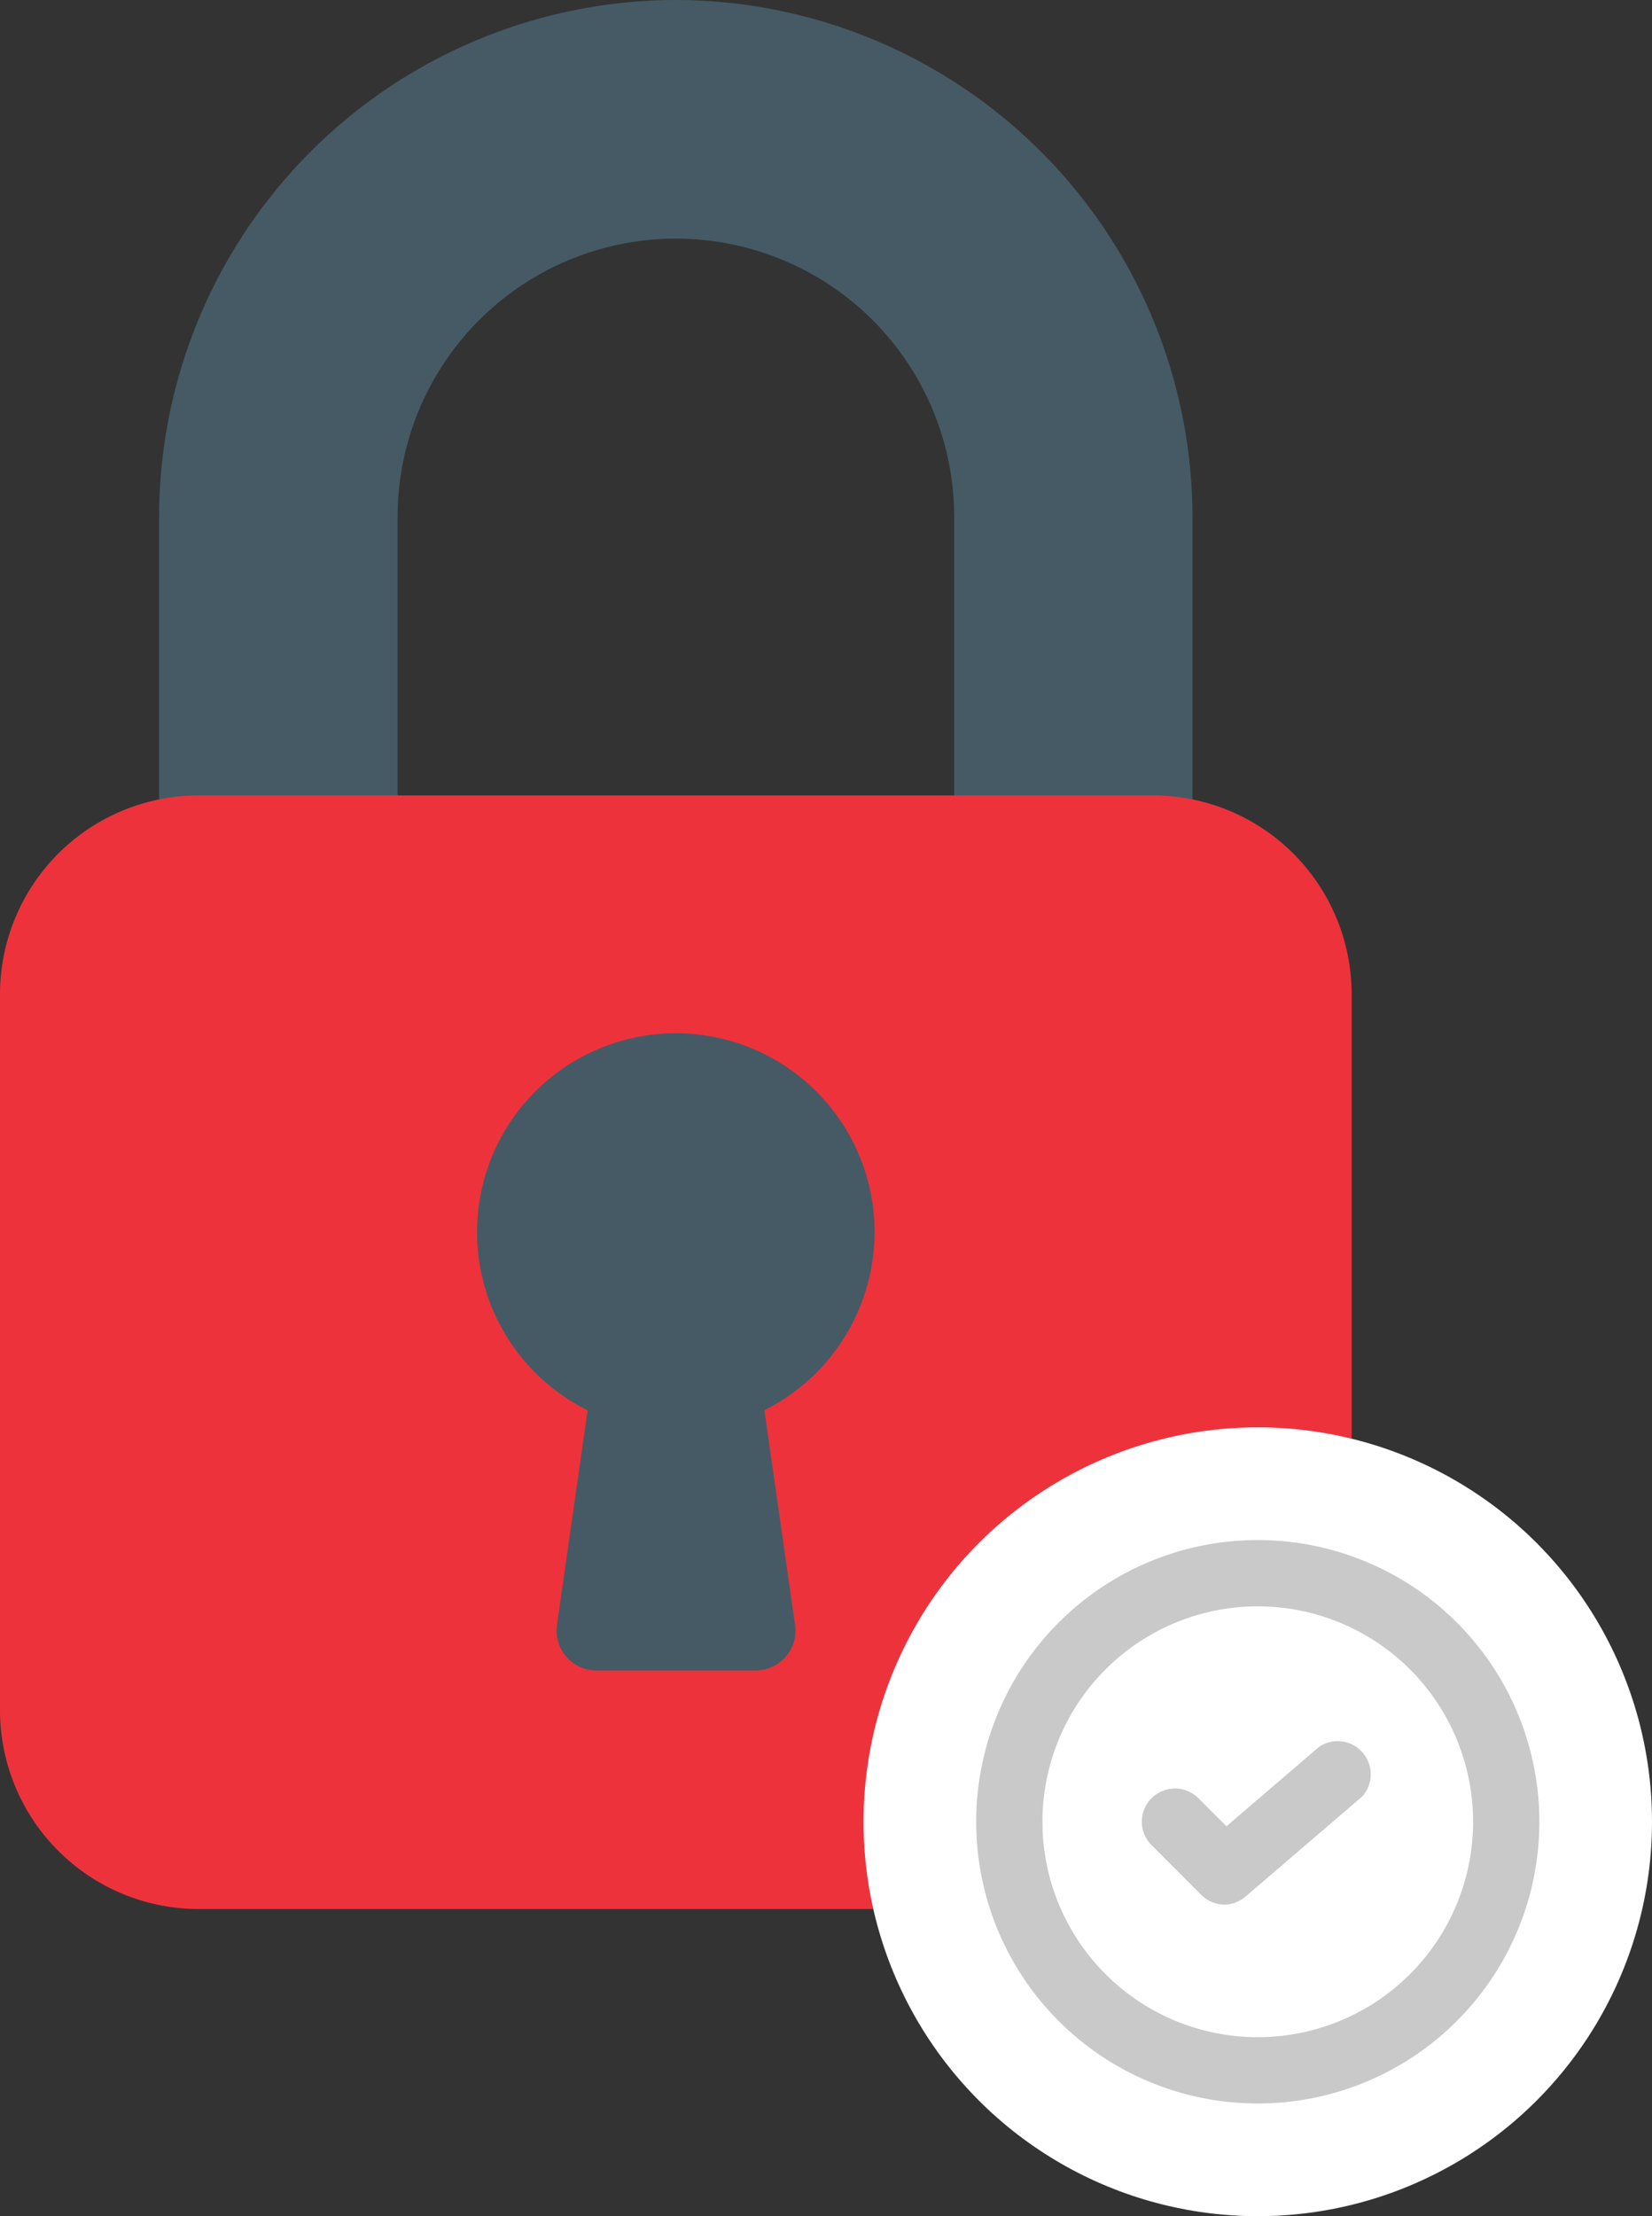
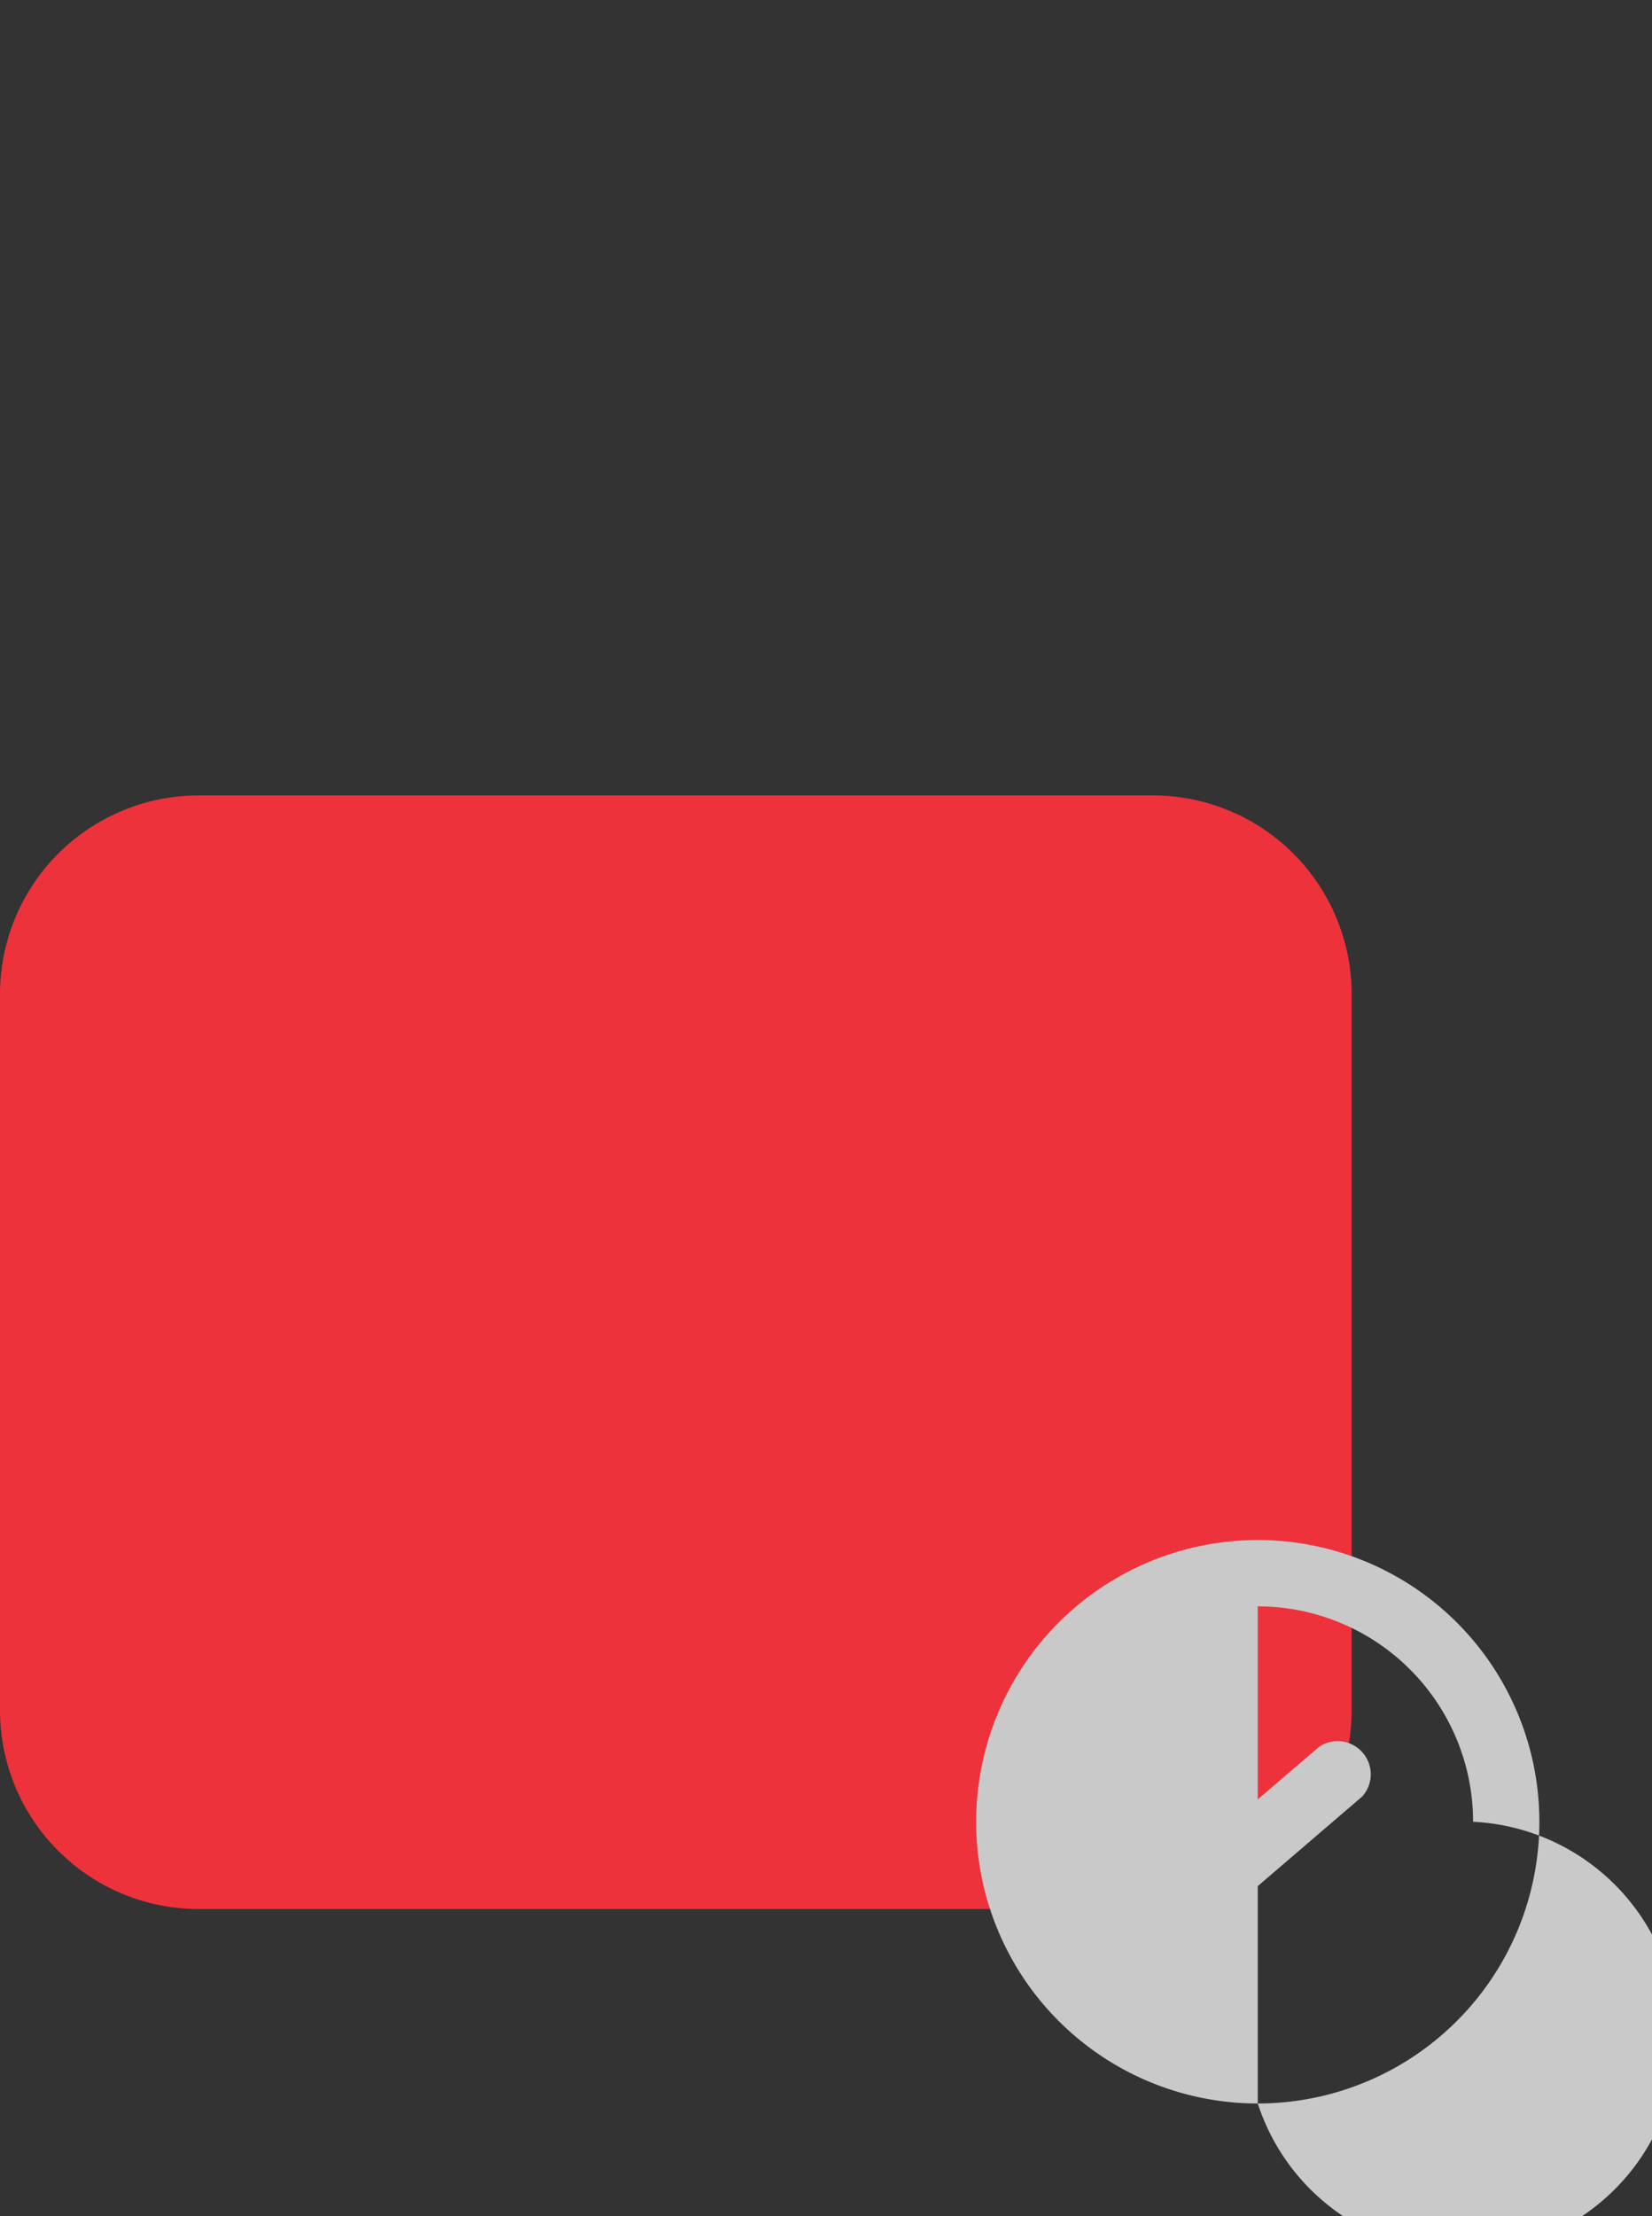
<svg xmlns="http://www.w3.org/2000/svg" width="44" height="59" viewBox="0 0 44 59">
  <rect x="0" y="0" width="44" height="59" fill="#333333" stroke="none" />
  <defs>
    <style>.a{fill:#455a64;}.b{fill:#ee323c;}.c{fill:#fff;}.d{fill:#c9c9c9;}</style>
  </defs>
  <g transform="translate(-225 -1444)">
    <g transform="translate(150.333 1444)">
-       <path class="a" d="M131.1,0a13.782,13.782,0,0,0-13.765,13.765v8.471a1.059,1.059,0,0,0,1.059,1.059h4.235a1.059,1.059,0,0,0,1.059-1.059V13.765a7.412,7.412,0,1,1,14.824,0v8.471a1.059,1.059,0,0,0,1.059,1.059H143.8a1.059,1.059,0,0,0,1.059-1.059V13.765A13.782,13.782,0,0,0,131.1,0Z" transform="translate(-38.431)" />
      <path class="b" d="M79.961,213.333h25.412a5.294,5.294,0,0,1,5.294,5.294v19.059a5.294,5.294,0,0,1-5.294,5.294H79.961a5.294,5.294,0,0,1-5.294-5.294V218.627A5.294,5.294,0,0,1,79.961,213.333Z" transform="translate(0 -192.157)" />
-       <path class="a" d="M213.255,282.425a5.294,5.294,0,1,0-7.643,4.722l-.817,5.718a1.059,1.059,0,0,0,1.048,1.207h4.235a1.059,1.059,0,0,0,1.059-1.209l-.817-5.718A5.313,5.313,0,0,0,213.255,282.425Z" transform="translate(-115.294 -249.601)" />
    </g>
-     <circle class="c" cx="10.5" cy="10.5" r="10.5" transform="translate(248 1482)" />
    <g transform="translate(251 1485)">
      <path class="d" d="M152.856,187.168a.881.881,0,0,1-.622-.26l-1.324-1.324a.883.883,0,1,1,1.249-1.249l.746.746,2.466-2.113a.882.882,0,0,1,1.147,1.324l-3.088,2.647A.883.883,0,0,1,152.856,187.168Z" transform="translate(-146.239 -177.462)" />
-       <path class="d" d="M7.5,15A7.5,7.5,0,1,1,15,7.5,7.5,7.5,0,0,1,7.5,15Zm0-13.235A5.735,5.735,0,1,0,13.235,7.5,5.735,5.735,0,0,0,7.5,1.765Z" />
+       <path class="d" d="M7.5,15A7.5,7.5,0,1,1,15,7.5,7.5,7.5,0,0,1,7.5,15ZA5.735,5.735,0,1,0,13.235,7.5,5.735,5.735,0,0,0,7.5,1.765Z" />
    </g>
  </g>
</svg>